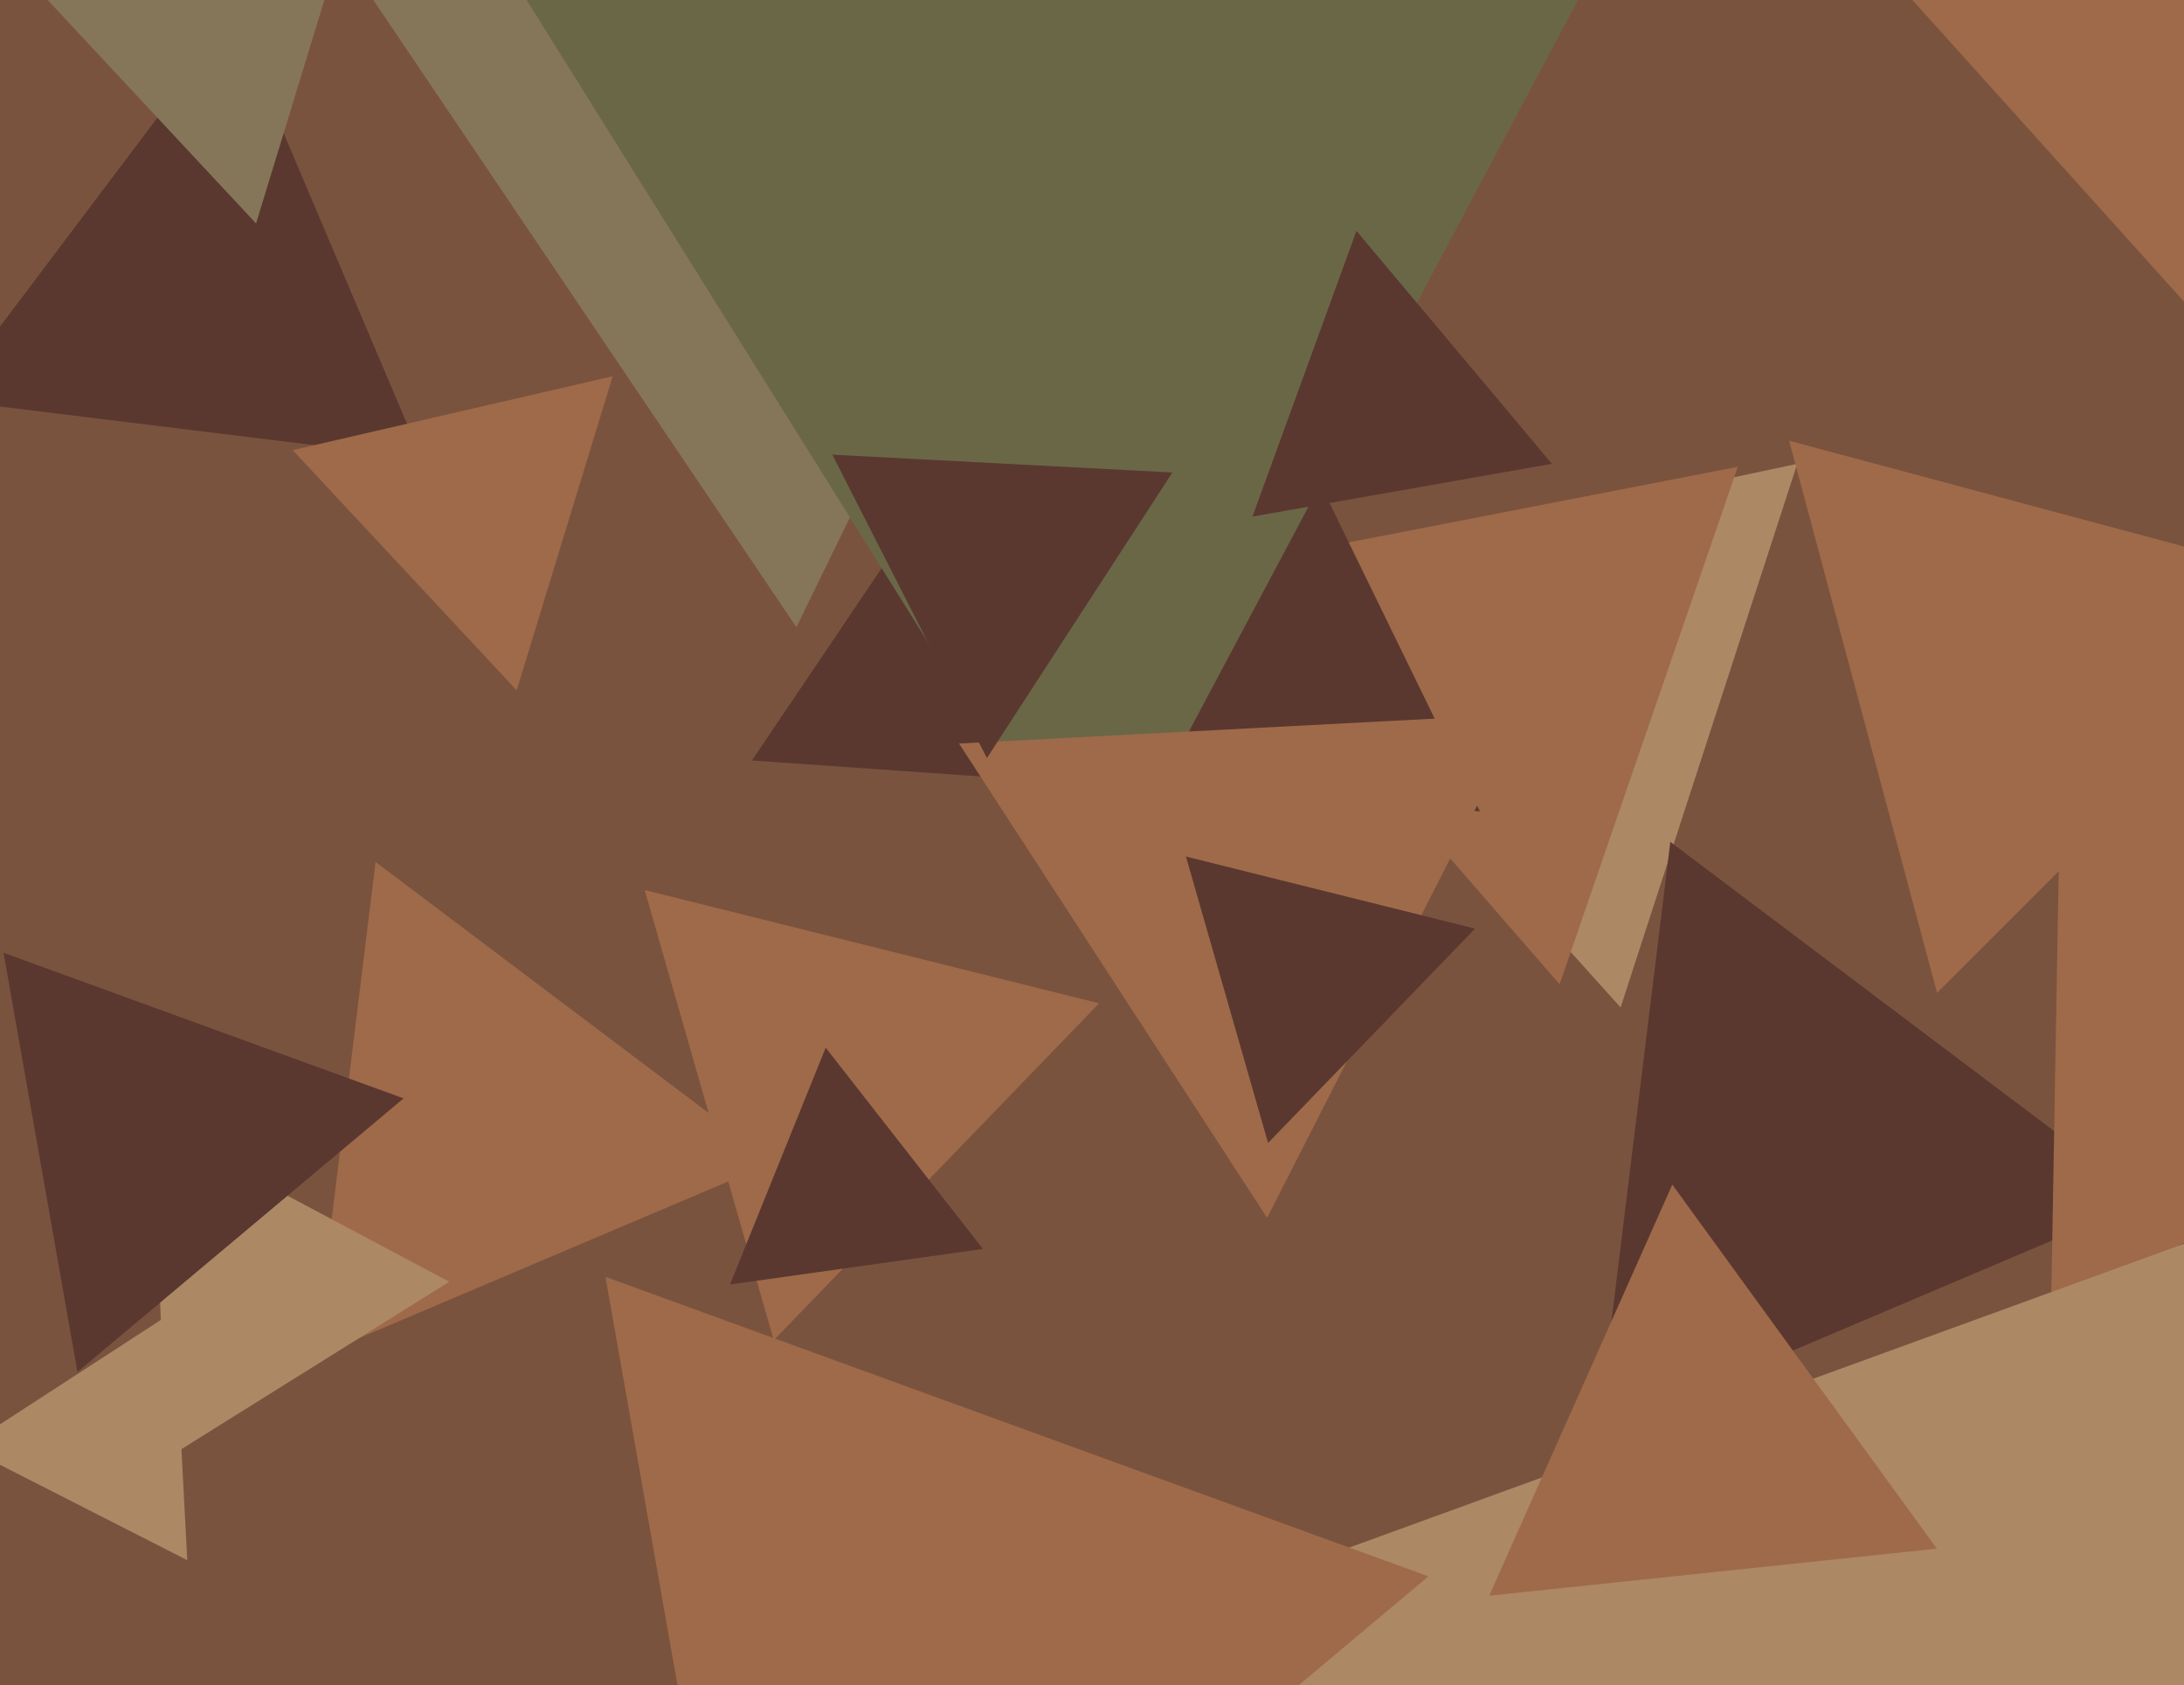
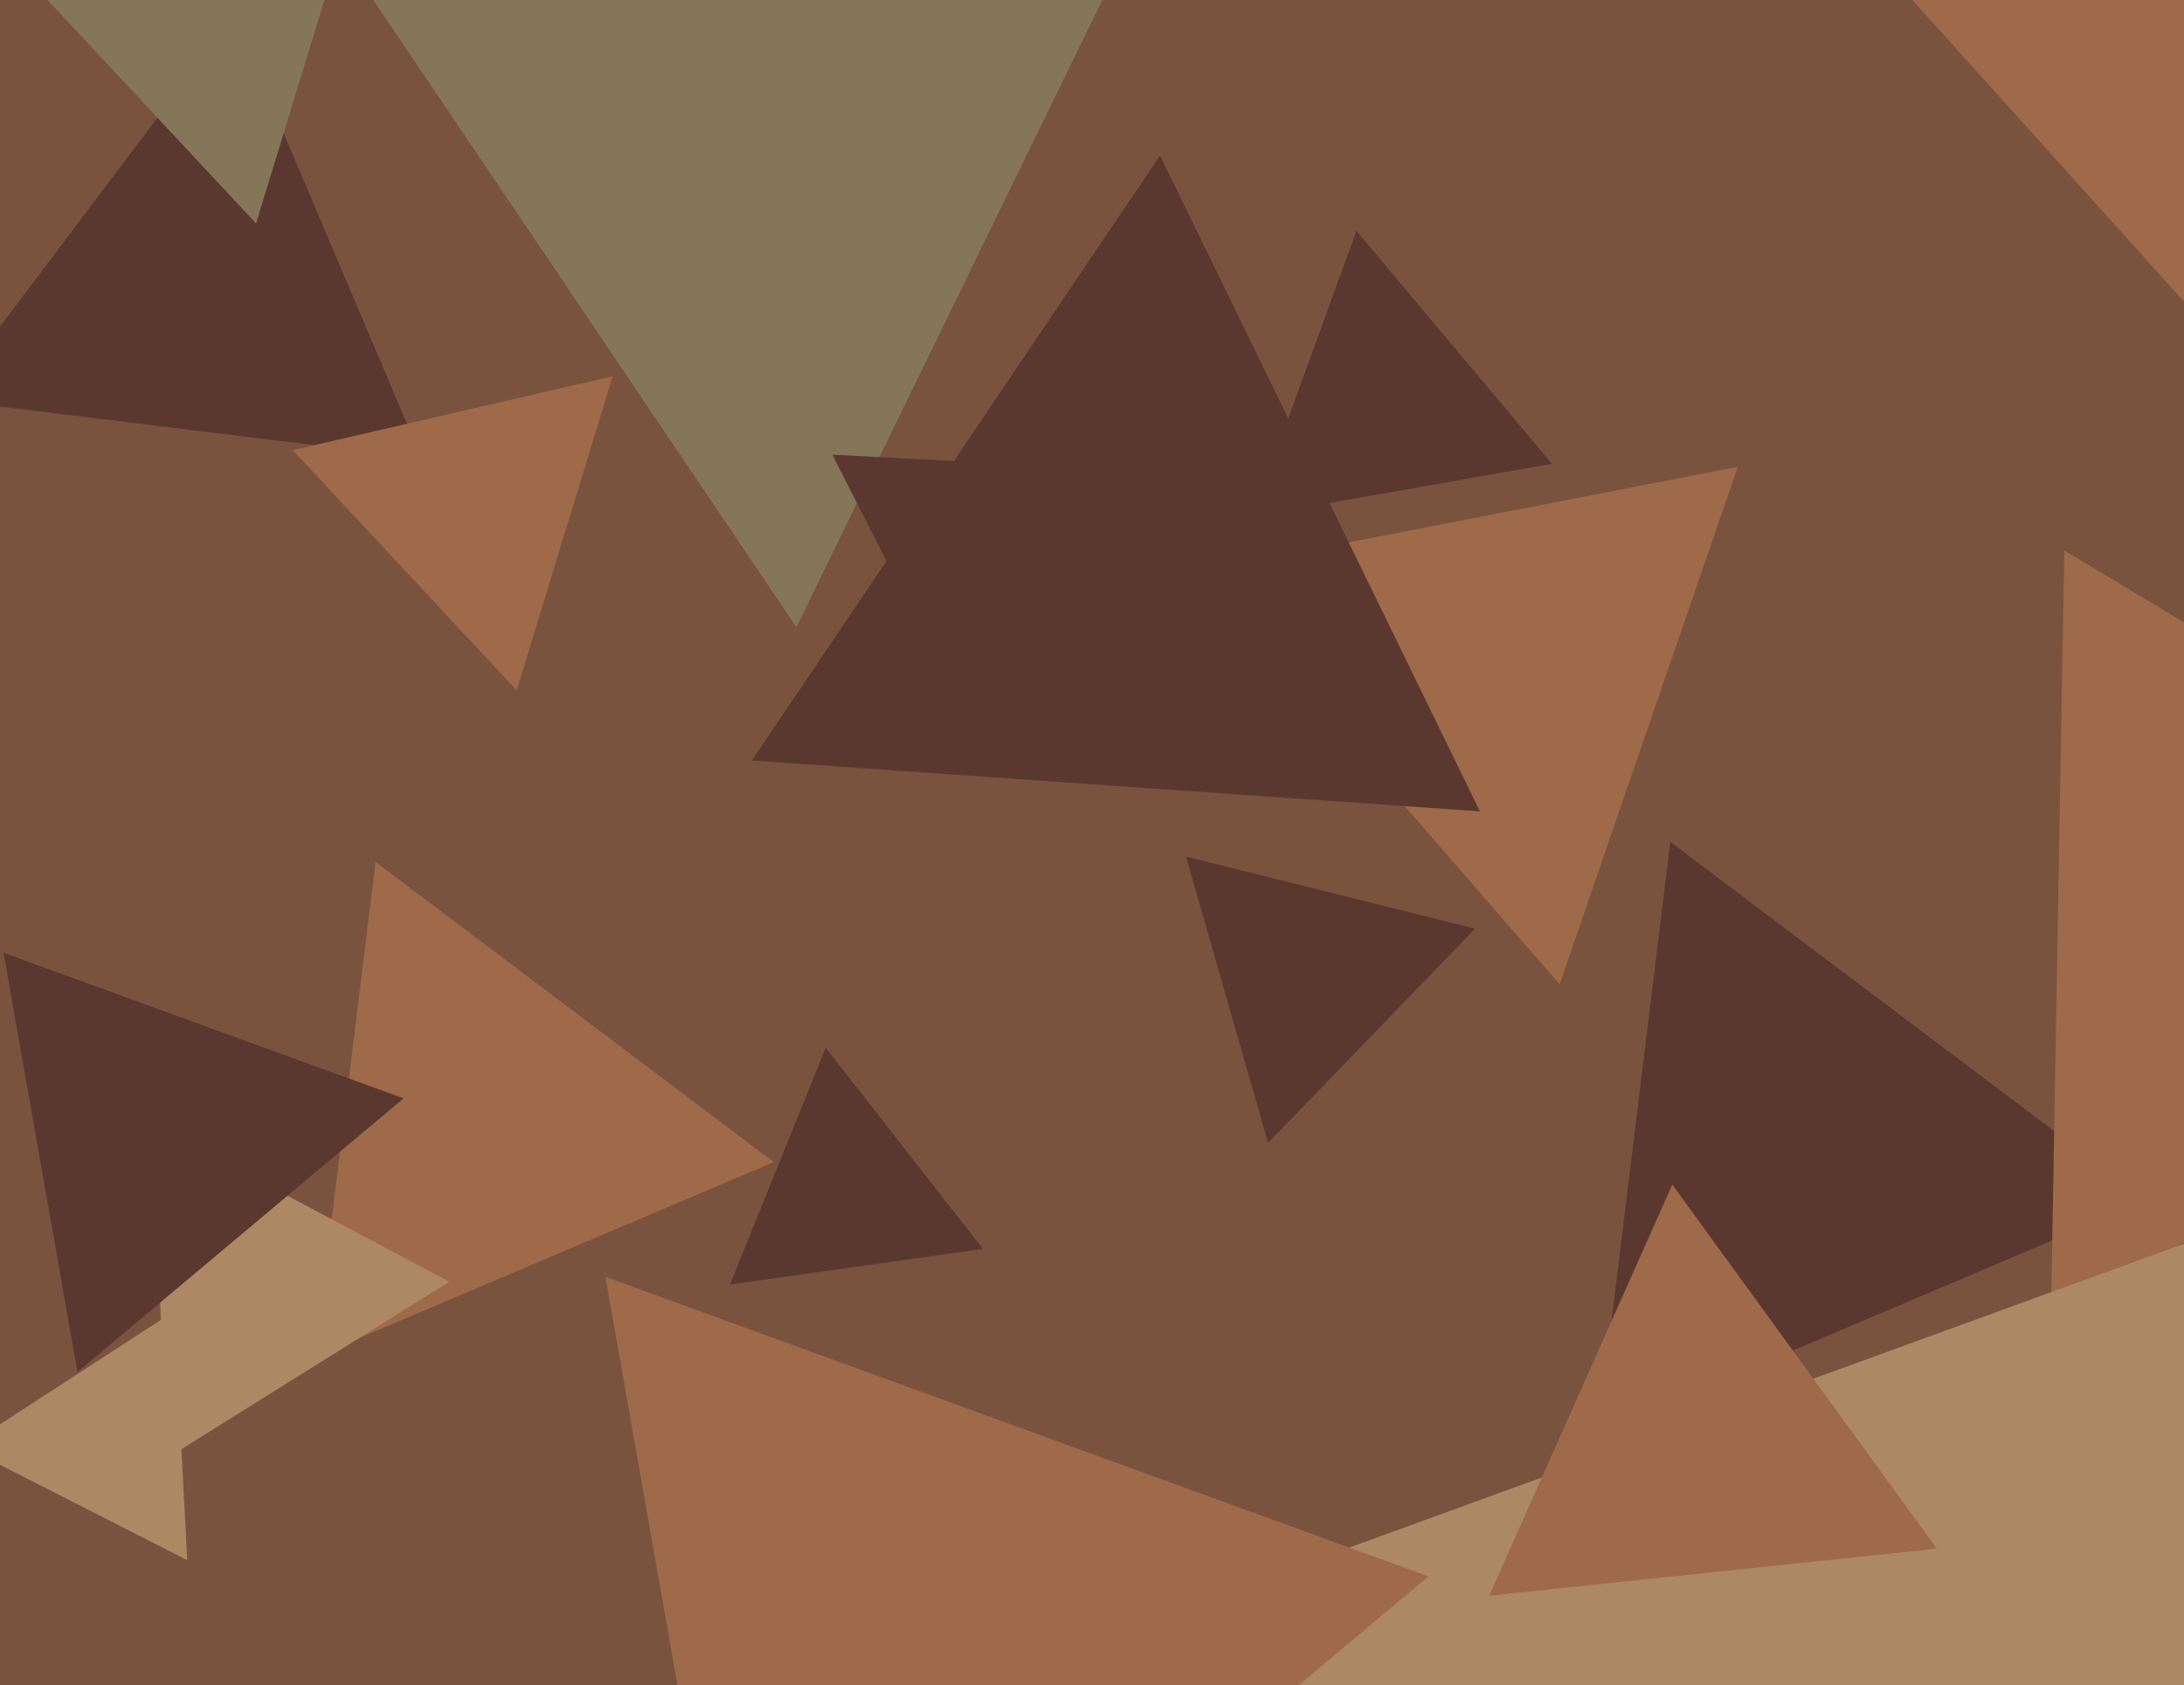
<svg xmlns="http://www.w3.org/2000/svg" width="622px" height="480px">
  <rect width="622" height="480" fill="rgb(122,83,62)" />
-   <polygon points="461.544,286.946 352.601,165.952 511.856,132.102" fill="rgb(172,136,101)" />
  <polygon points="611.27,341.943 455.022,408.266 475.708,239.791" fill="rgb(90,56,48)" />
  <polygon points="444.173,280.346 341.903,162.699 494.924,132.955" fill="rgb(159,106,73)" />
  <polygon points="631.257,96.186 535.062,-10.648 675.681,-40.538" fill="rgb(159,106,73)" />
  <polygon points="220.389,330.993 89.651,386.488 106.96,245.519" fill="rgb(159,106,73)" />
  <polygon points="774.981,269.199 584.105,375.003 587.914,156.798" fill="rgb(159,106,73)" />
-   <polygon points="220.372,381.713 183.611,253.511 313.017,285.776" fill="rgb(159,106,73)" />
  <polygon points="226.812,178.622 76.687,-43.948 344.501,-62.675" fill="rgb(134,118,89)" />
  <polygon points="637.349,719.009 329.525,460.714 707.127,323.278" fill="rgb(172,136,101)" />
  <polygon points="421.485,231.103 214.145,216.605 330.371,44.292" fill="rgb(90,56,48)" />
  <polygon points="53.33,444.385 -9.944,412.146 49.614,373.469" fill="rgb(172,136,101)" />
-   <polygon points="311.736,258.882 134.591,-24.608 468.673,-36.274" fill="rgb(106,103,71)" />
  <polygon points="441.985,132.101 356.698,147.139 386.318,65.76" fill="rgb(90,56,48)" />
-   <polygon points="551.671,282.797 509.532,125.532 666.797,167.671" fill="rgb(159,106,73)" />
  <polygon points="215.749,609.316 172.439,363.69 406.812,448.995" fill="rgb(159,106,73)" />
  <polygon points="279.942,355.733 207.904,365.858 235.155,298.409" fill="rgb(90,56,48)" />
  <polygon points="47.179,415.562 43.854,320.357 127.966,365.081" fill="rgb(172,136,101)" />
  <polygon points="120.092,130.543 -15.72,113.868 66.628,4.589" fill="rgb(90,56,48)" />
  <polygon points="147.147,196.616 83.36,128.212 174.493,107.172" fill="rgb(159,106,73)" />
  <polygon points="72.922,63.642 10.316,-3.496 99.762,-24.146" fill="rgb(134,118,89)" />
-   <polygon points="360.867,346.873 273.136,211.779 433.996,203.349" fill="rgb(159,106,73)" />
  <polygon points="22.059,390.778 1.005,271.377 114.937,312.845" fill="rgb(90,56,48)" />
  <polygon points="361.146,325.544 337.752,243.962 420.102,264.494" fill="rgb(90,56,48)" />
  <polygon points="551.602,441.099 424.133,454.496 476.265,337.405" fill="rgb(159,106,73)" />
  <polygon points="281.069,215.923 237.034,129.5 333.896,134.577" fill="rgb(90,56,48)" />
</svg>